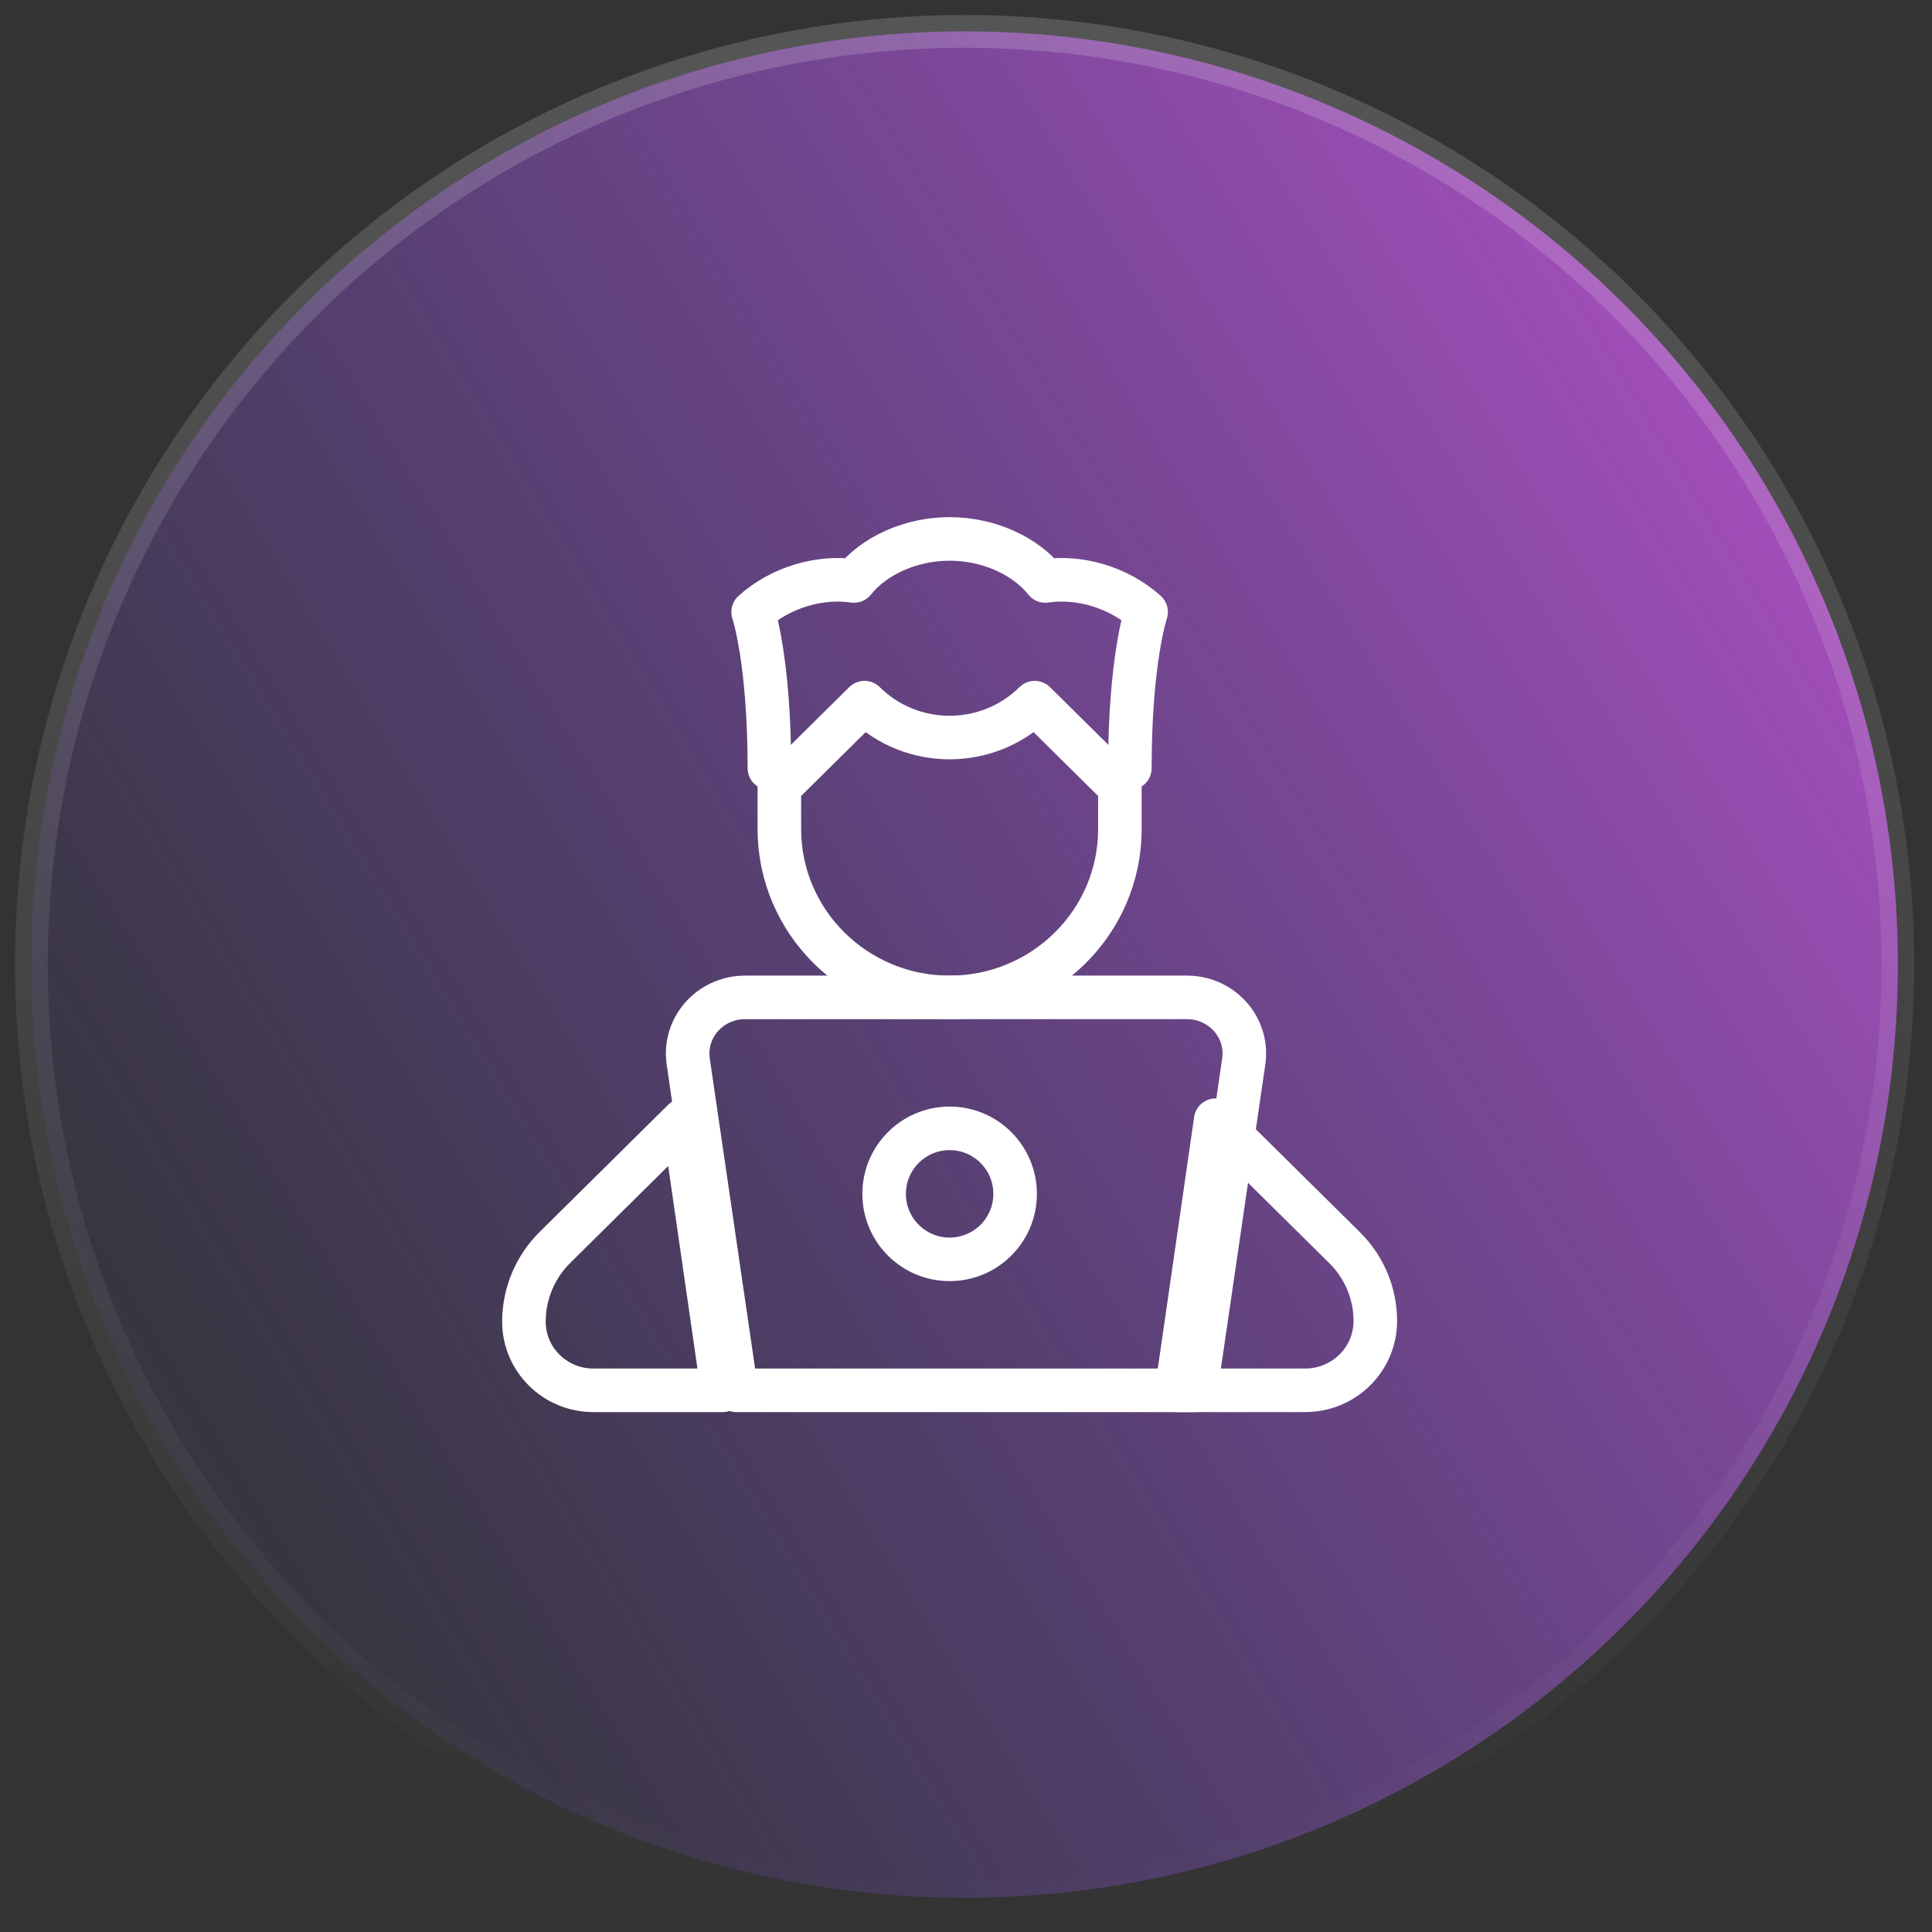
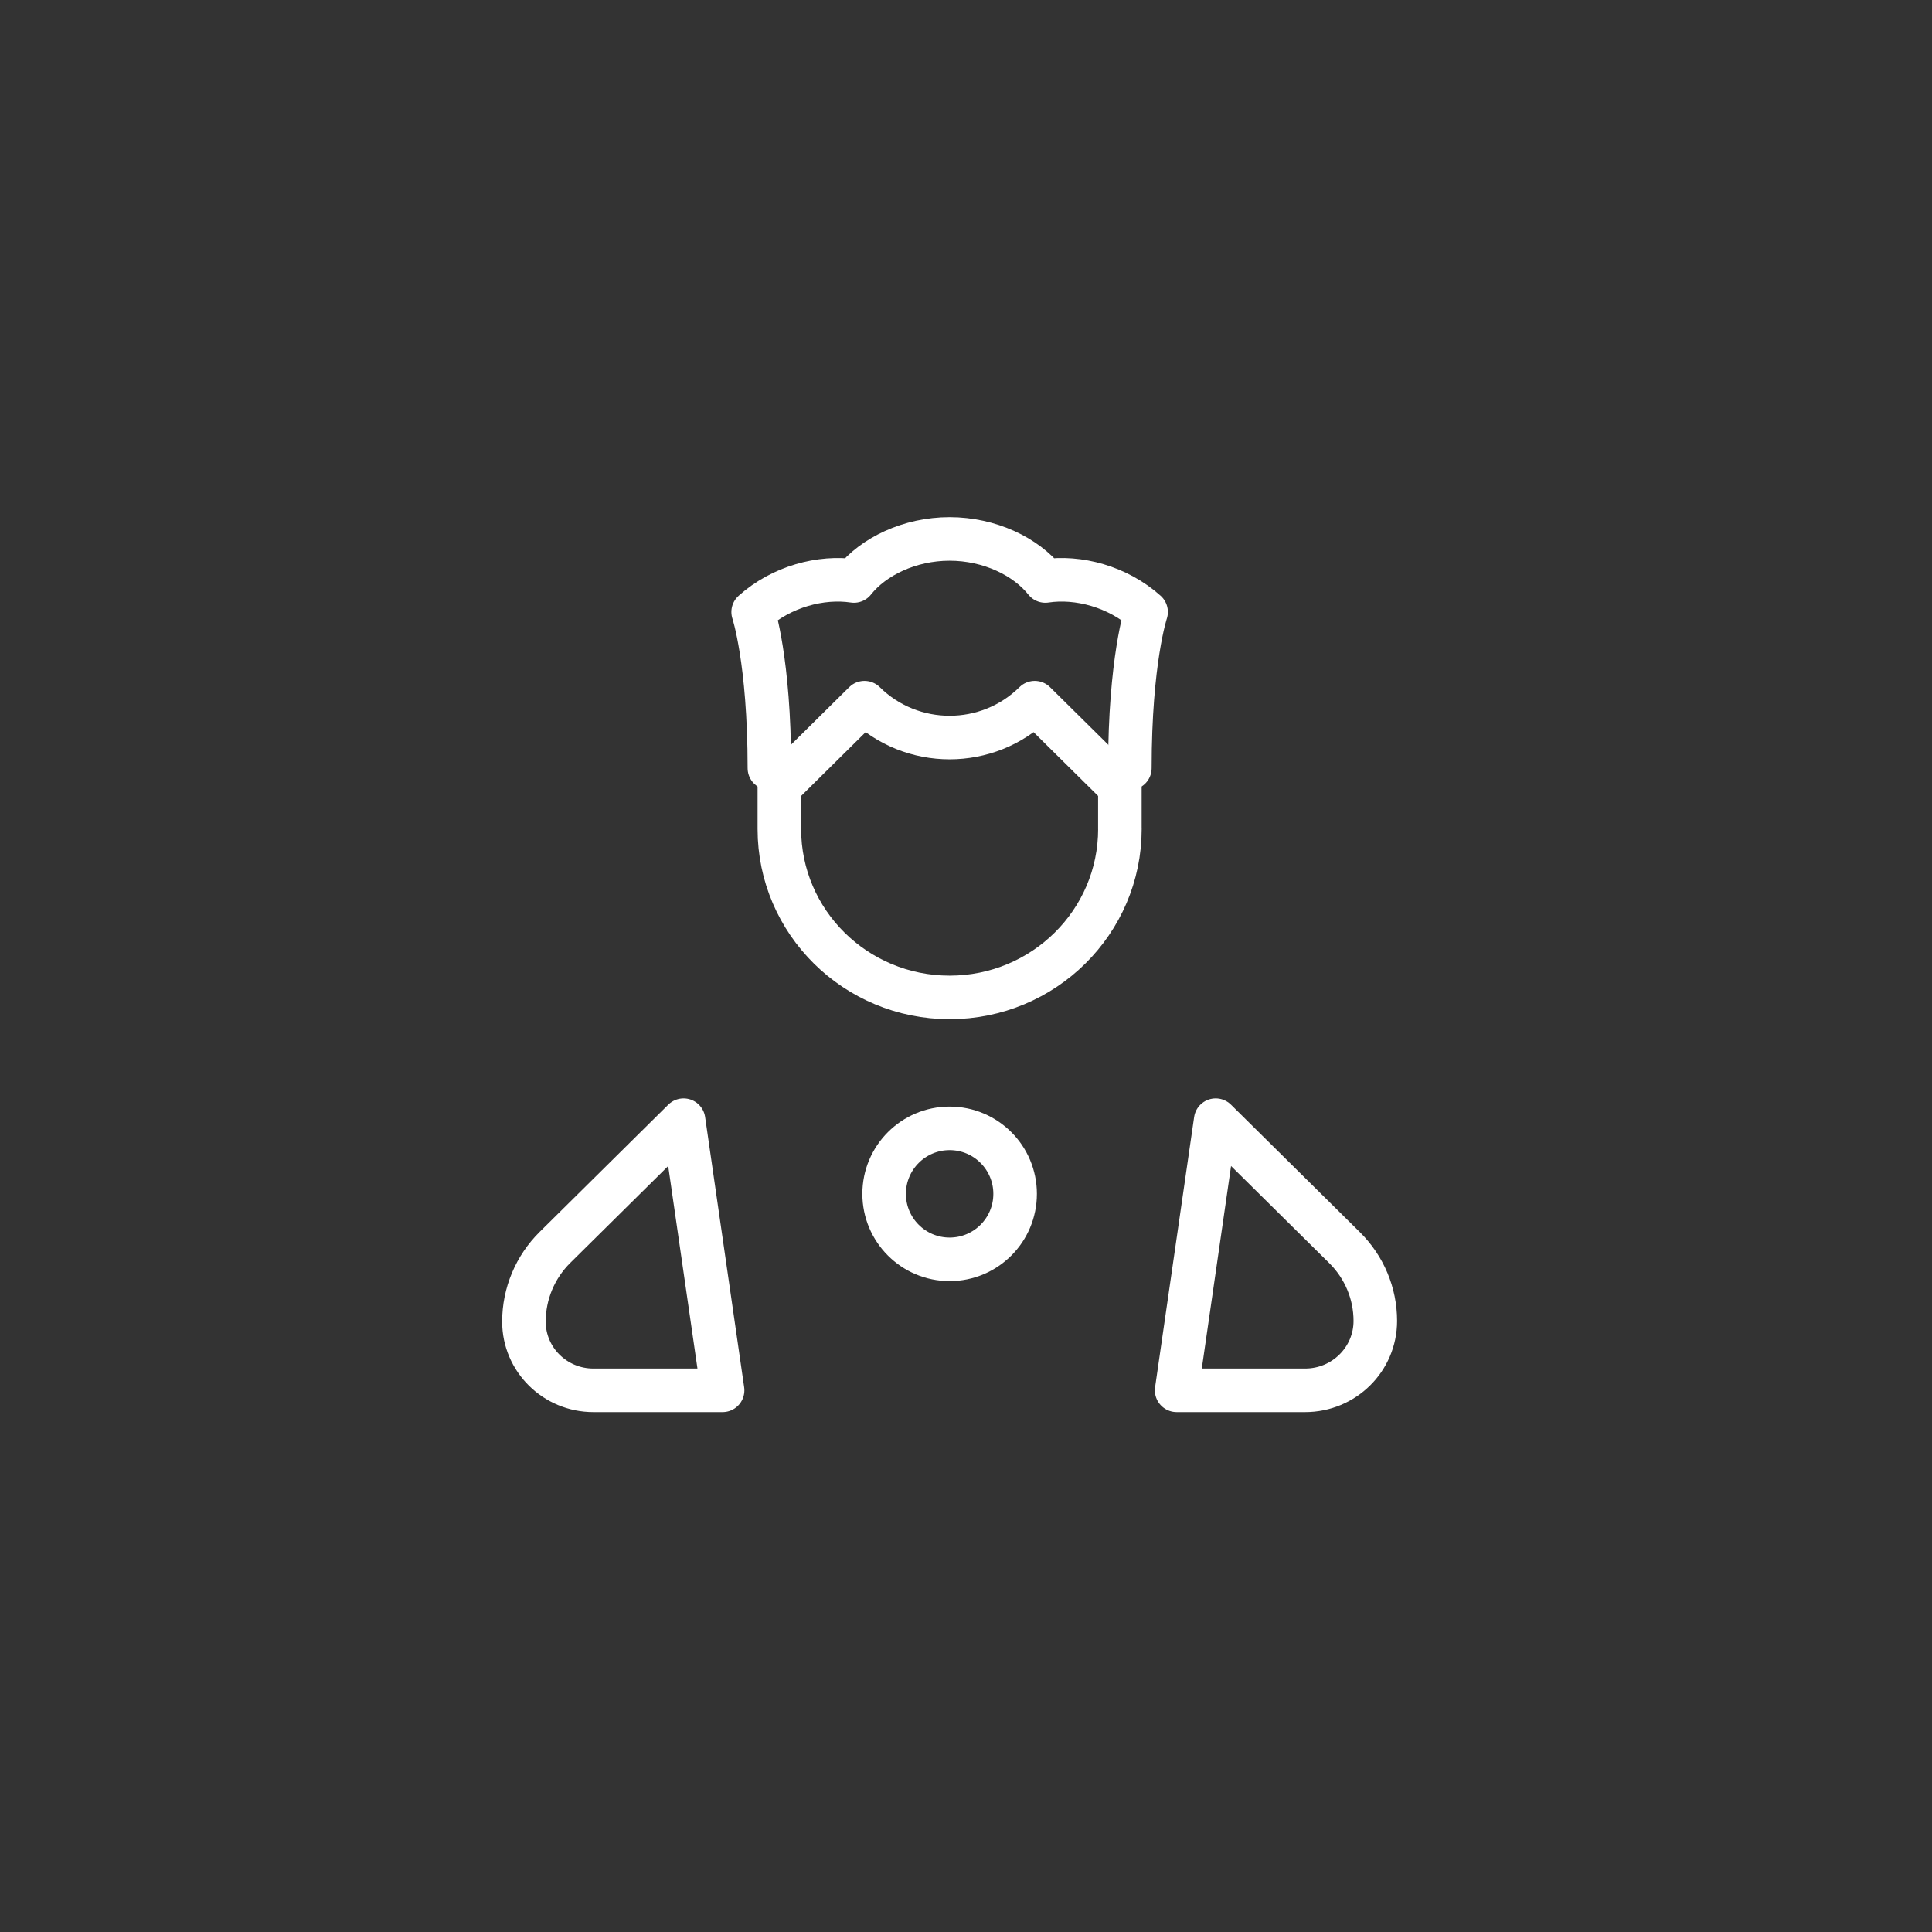
<svg xmlns="http://www.w3.org/2000/svg" width="59" height="59" viewBox="0 0 59 59" fill="none">
  <rect x="0" y="0" width="59" height="59" fill="#333333" stroke="none" />
-   <circle cx="29.458" cy="29.458" r="28.5" transform="rotate(0.913 29.458 29.458)" fill="url(#paint0_linear_62_467)" stroke="url(#paint1_linear_62_467)" />
-   <path d="M37.982 32.415C38.119 31.477 37.453 30.609 36.494 30.475C36.412 30.464 36.329 30.458 36.246 30.458H22.754C21.785 30.458 21 31.226 21 32.172C21 32.254 21.006 32.335 21.017 32.415L22.485 42.458H36.515L37.982 32.415V32.415Z" stroke="white" stroke-width="1.33" stroke-linecap="round" stroke-linejoin="round" />
  <path d="M29 38.458C30.105 38.458 31 37.563 31 36.458C31 35.354 30.105 34.458 29 34.458C27.895 34.458 27 35.354 27 36.458C27 37.563 27.895 38.458 29 38.458Z" stroke="white" stroke-width="1.33" stroke-linecap="round" stroke-linejoin="round" />
  <path d="M34.2 25.316C34.2 28.156 31.872 30.459 29 30.459C26.128 30.459 23.8 28.156 23.8 25.316V24.03L26.4 21.458C27.836 22.878 30.163 22.878 31.599 21.458L34.199 24.029V25.315L34.2 25.316ZM20.875 34.208L16.952 38.089C16.342 38.691 16 39.509 16 40.361V40.362C16 41.519 16.95 42.458 18.12 42.458H22.067L20.875 34.208H20.875ZM37.125 34.208L41.064 38.104C41.663 38.697 42 39.501 42 40.339C42 41.51 41.041 42.458 39.858 42.458H35.933L37.125 34.208H37.125Z" stroke="white" stroke-width="1.33" stroke-linecap="round" stroke-linejoin="round" />
  <path d="M23.496 23.458C23.496 20.164 23 18.689 23 18.689C23.866 17.913 25.074 17.591 26.078 17.742C26.669 16.997 27.776 16.458 29 16.458C30.223 16.458 31.332 16.998 31.923 17.742C32.927 17.59 34.135 17.913 35 18.689C35 18.689 34.504 20.164 34.504 23.458" stroke="white" stroke-width="1.33" stroke-linecap="round" stroke-linejoin="round" />
  <defs>
    <linearGradient id="paint0_linear_62_467" x1="70.458" y1="-4.042" x2="-2.042" y2="41.958" gradientUnits="userSpaceOnUse">
      <stop stop-color="#EF59EC" />
      <stop offset="1" stop-color="#7759EF" stop-opacity="0" />
    </linearGradient>
    <linearGradient id="paint1_linear_62_467" x1="29.458" y1="0.458" x2="29.458" y2="58.458" gradientUnits="userSpaceOnUse">
      <stop stop-color="white" stop-opacity="0.17" />
      <stop offset="1" stop-color="white" stop-opacity="0" />
    </linearGradient>
  </defs>
</svg>